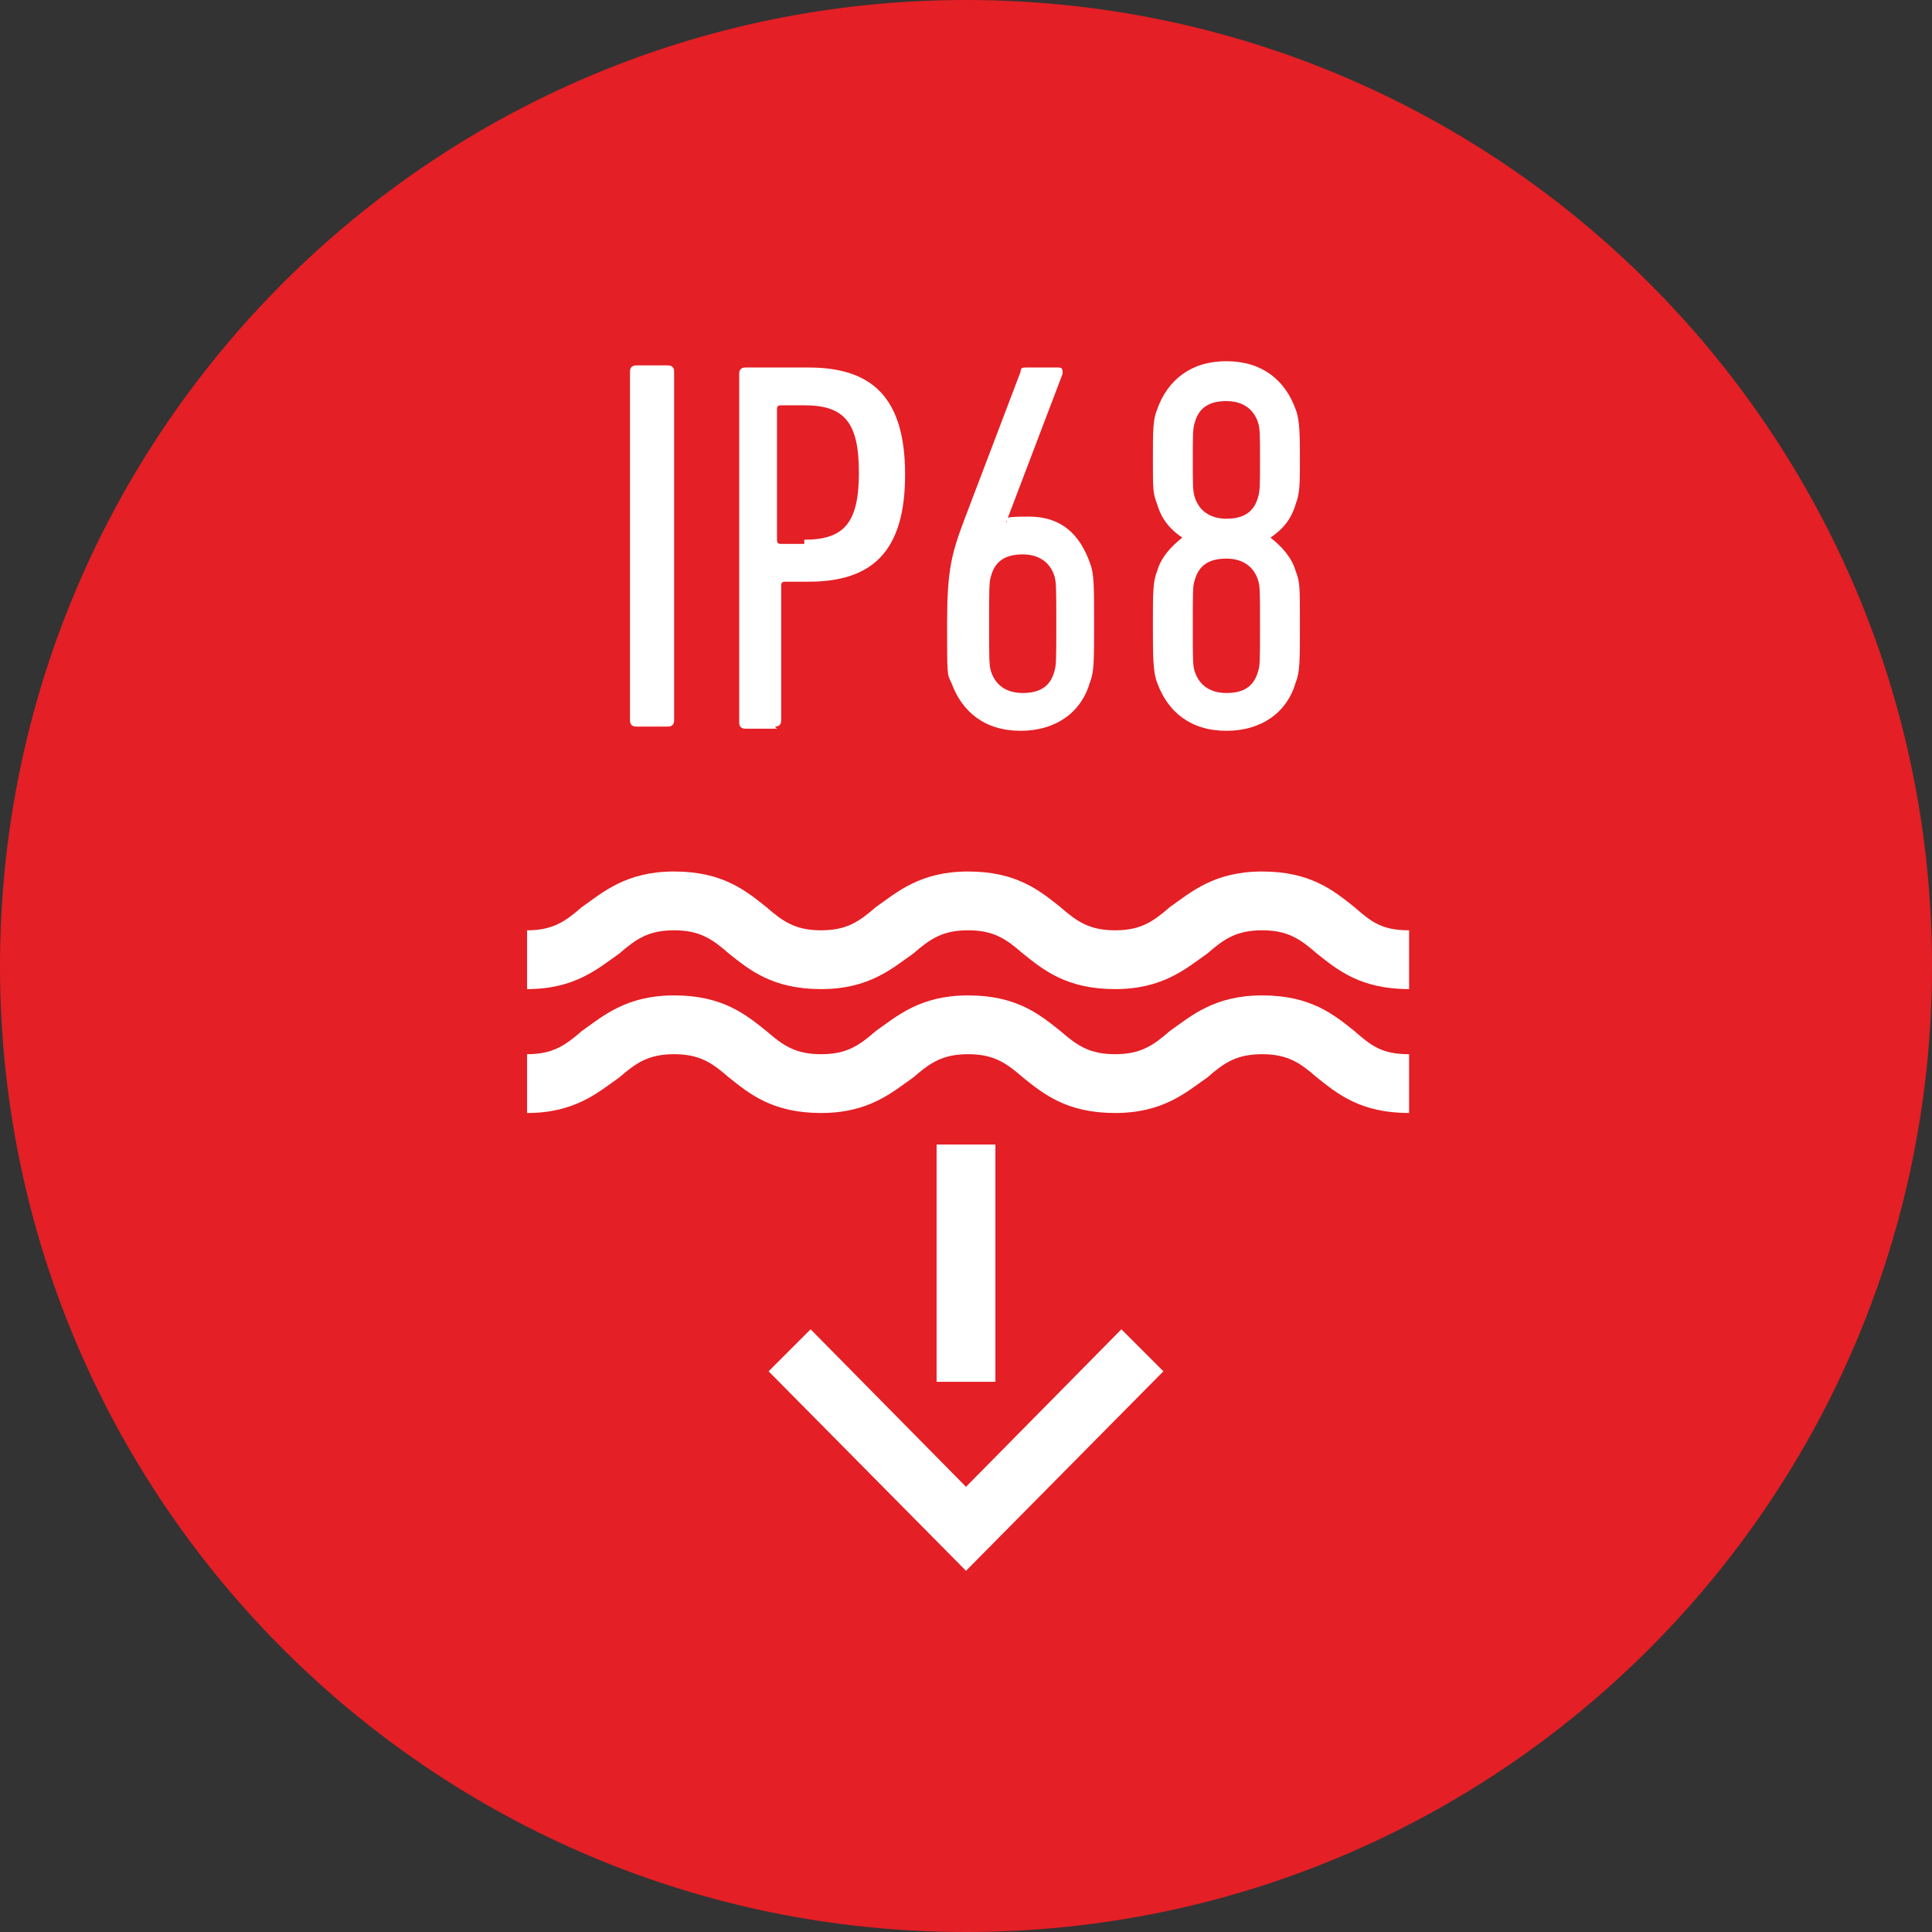
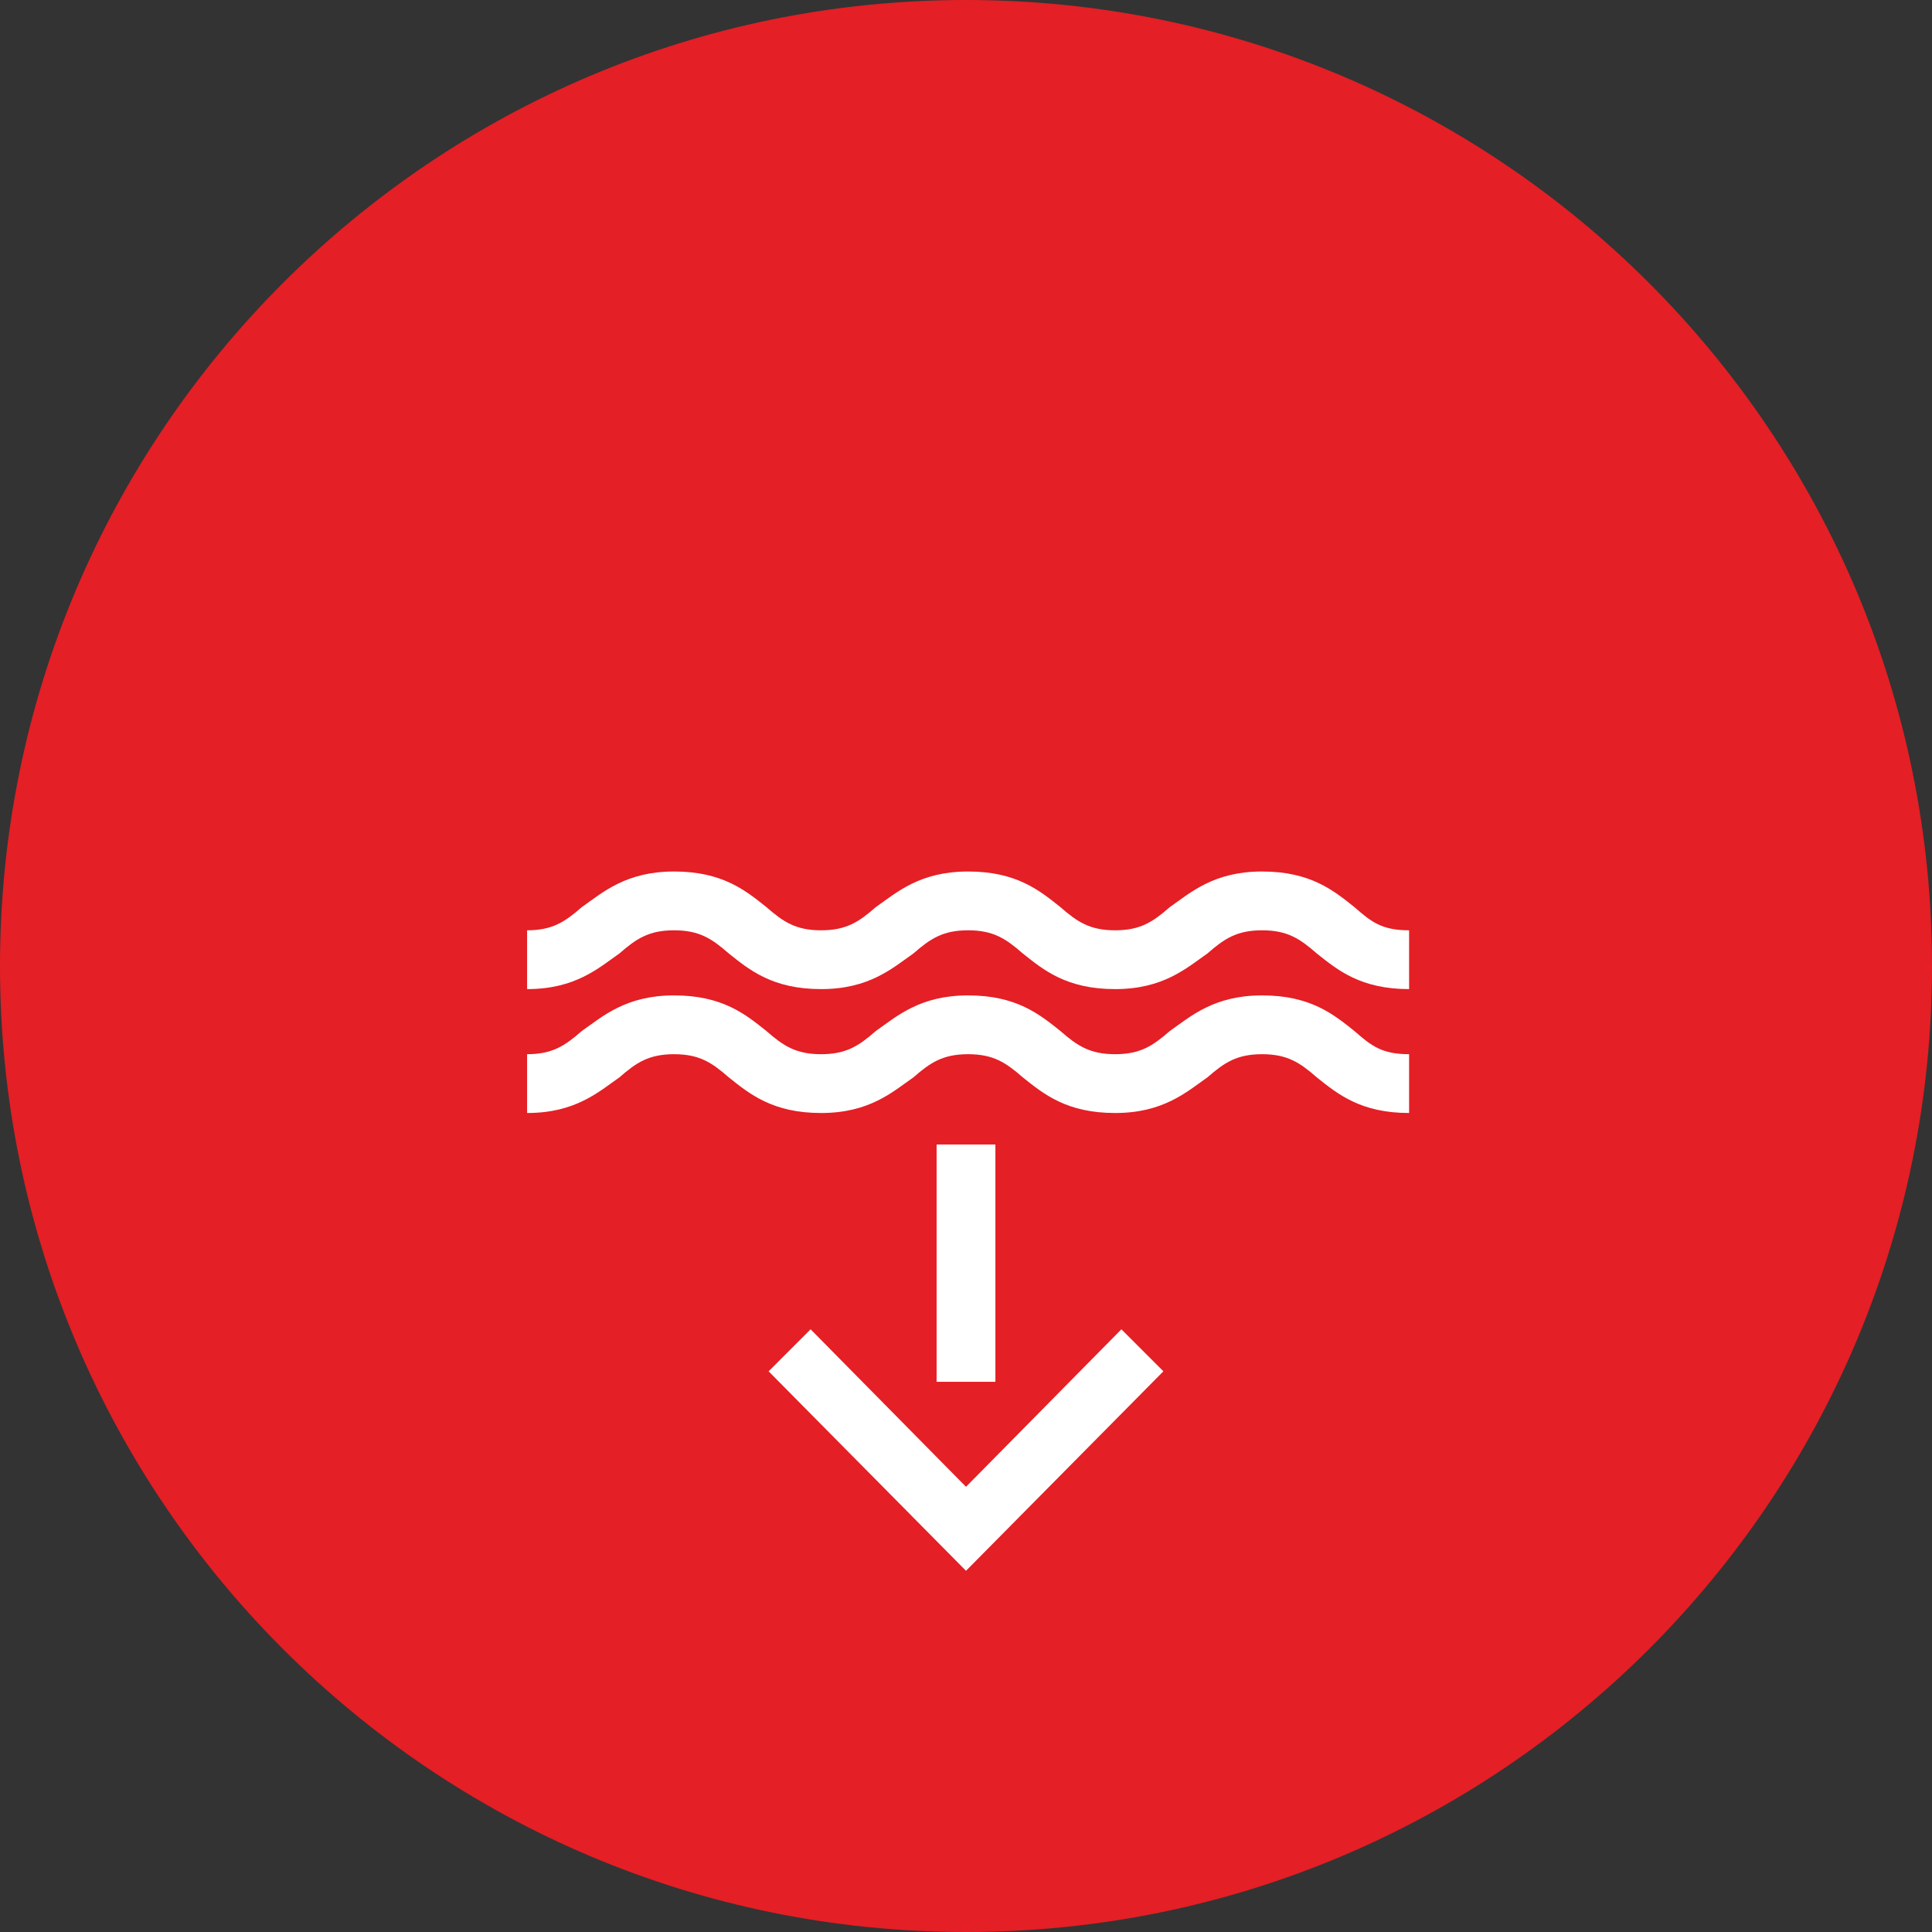
<svg xmlns="http://www.w3.org/2000/svg" id="Ebene_1" version="1.1" viewBox="0 0 92 92">
  <rect x="0" y="0" width="92" height="92" fill="#333333" stroke="none" />
  <defs>
    <style>
      .st0 {
        fill: #e41f25;
      }

      .st1 {
        fill: #fff;
      }
    </style>
  </defs>
  <path class="st0" d="M46,0C20.6,0,0,20.6,0,46s20.6,46,46,46,46-20.6,46-46S71.4,0,46,0Z" />
  <g>
    <rect class="st1" x="44.6" y="54.5" width="2.8" height="11.3" />
    <polygon class="st1" points="55.4 65.3 53.4 63.3 46 70.8 38.6 63.3 36.6 65.3 46 74.8 55.4 65.3" />
    <path class="st1" d="M67.1,50.2c-1.3,0-1.8-.4-2.6-1.1-1-.8-2.1-1.7-4.4-1.7s-3.4,1-4.4,1.7c-.8.7-1.4,1.1-2.6,1.1s-1.8-.4-2.6-1.1c-1-.8-2.1-1.7-4.4-1.7s-3.4,1-4.4,1.7c-.8.7-1.4,1.1-2.6,1.1s-1.8-.4-2.6-1.1c-1-.8-2.1-1.7-4.4-1.7s-3.4,1-4.4,1.7c-.8.7-1.4,1.1-2.6,1.1v2.8c2.3,0,3.4-1,4.4-1.7.8-.7,1.4-1.1,2.6-1.1s1.8.4,2.6,1.1c1,.8,2.1,1.7,4.4,1.7s3.4-1,4.4-1.7c.8-.7,1.4-1.1,2.6-1.1s1.8.4,2.6,1.1c1,.8,2.1,1.7,4.4,1.7s3.4-1,4.4-1.7c.8-.7,1.4-1.1,2.6-1.1s1.8.4,2.6,1.1c1,.8,2.1,1.7,4.4,1.7v-2.8Z" />
    <path class="st1" d="M67.1,44.3c-1.3,0-1.8-.4-2.6-1.1-1-.8-2.1-1.7-4.4-1.7s-3.4,1-4.4,1.7c-.8.7-1.4,1.1-2.6,1.1s-1.8-.4-2.6-1.1c-1-.8-2.1-1.7-4.4-1.7s-3.4,1-4.4,1.7c-.8.7-1.4,1.1-2.6,1.1s-1.8-.4-2.6-1.1c-1-.8-2.1-1.7-4.4-1.7s-3.4,1-4.4,1.7c-.8.7-1.4,1.1-2.6,1.1v2.8c2.3,0,3.4-1,4.4-1.7.8-.7,1.4-1.1,2.6-1.1s1.8.4,2.6,1.1c1,.8,2.1,1.7,4.4,1.7s3.4-1,4.4-1.7c.8-.7,1.4-1.1,2.6-1.1s1.8.4,2.6,1.1c1,.8,2.1,1.7,4.4,1.7s3.4-1,4.4-1.7c.8-.7,1.4-1.1,2.6-1.1s1.8.4,2.6,1.1c1,.8,2.1,1.7,4.4,1.7v-2.8Z" />
-     <path class="st1" d="M56.9,32c-.1-.3-.1-.5-.1-2.2s0-1.9.1-2.2c.2-.7.7-1,1.5-1s1.3.4,1.5,1c.1.3.1.5.1,2.2s0,1.9-.1,2.2c-.2.7-.7,1-1.5,1s-1.3-.4-1.5-1M58.4,24.7c-.8,0-1.3-.4-1.5-1-.1-.3-.1-.6-.1-1.8s0-1.5.1-1.8c.2-.7.7-1,1.5-1s1.3.4,1.5,1c.1.3.1.6.1,1.8s0,1.5-.1,1.8c-.2.7-.7,1-1.5,1M55.1,32.5c.5,1.4,1.6,2.3,3.3,2.3s2.9-.9,3.3-2.3c.2-.5.2-1,.2-2.8s0-2-.2-2.5c-.2-.7-.7-1.2-1.2-1.6h0c.6-.4,1-.9,1.2-1.6.2-.5.2-1,.2-2.1s0-1.9-.2-2.4c-.5-1.4-1.6-2.3-3.3-2.3s-2.8.9-3.3,2.3c-.2.5-.2,1-.2,2.4s0,1.6.2,2.1c.2.7.6,1.2,1.2,1.6h0c-.5.4-1,.9-1.2,1.6-.2.5-.2,1-.2,2.5s0,2.3.2,2.8M47.2,32c-.1-.3-.1-.6-.1-2.3s0-2,.1-2.3c.2-.7.7-1,1.5-1s1.3.4,1.5,1c.1.3.1.6.1,2.3s0,2-.1,2.3c-.2.7-.7,1-1.5,1s-1.3-.4-1.5-1M45.3,32.5c.5,1.4,1.6,2.3,3.3,2.3s2.9-.9,3.3-2.3c.2-.5.2-1,.2-2.8s0-2.4-.2-2.9c-.5-1.4-1.4-2.2-2.9-2.2s-.9.1-1.1.3h0c0,0,2.7-7.1,2.7-7.1,0-.2,0-.3-.2-.3h-1.5c-.2,0-.3,0-.3.2l-2.7,7.1c-.6,1.6-.8,2.4-.8,4.9s0,2.4.2,2.8M38.3,25.9h-1.1c-.1,0-.2,0-.2-.2v-6.2c0-.1,0-.2.2-.2h1.1c1.9,0,2.6.8,2.6,3.2s-.7,3.2-2.6,3.2M36.9,34.6c.2,0,.3-.1.3-.3v-6.4c0-.1,0-.2.2-.2h1.1c3,0,4.6-1.4,4.6-5.1s-1.6-5.1-4.6-5.1h-3c-.2,0-.3.1-.3.3v16.6c0,.2.1.3.3.3h1.5ZM30,34.3c0,.2.1.3.3.3h1.5c.2,0,.3-.1.3-.3v-16.6c0-.2-.1-.3-.3-.3h-1.5c-.2,0-.3.1-.3.3v16.6Z" />
  </g>
</svg>